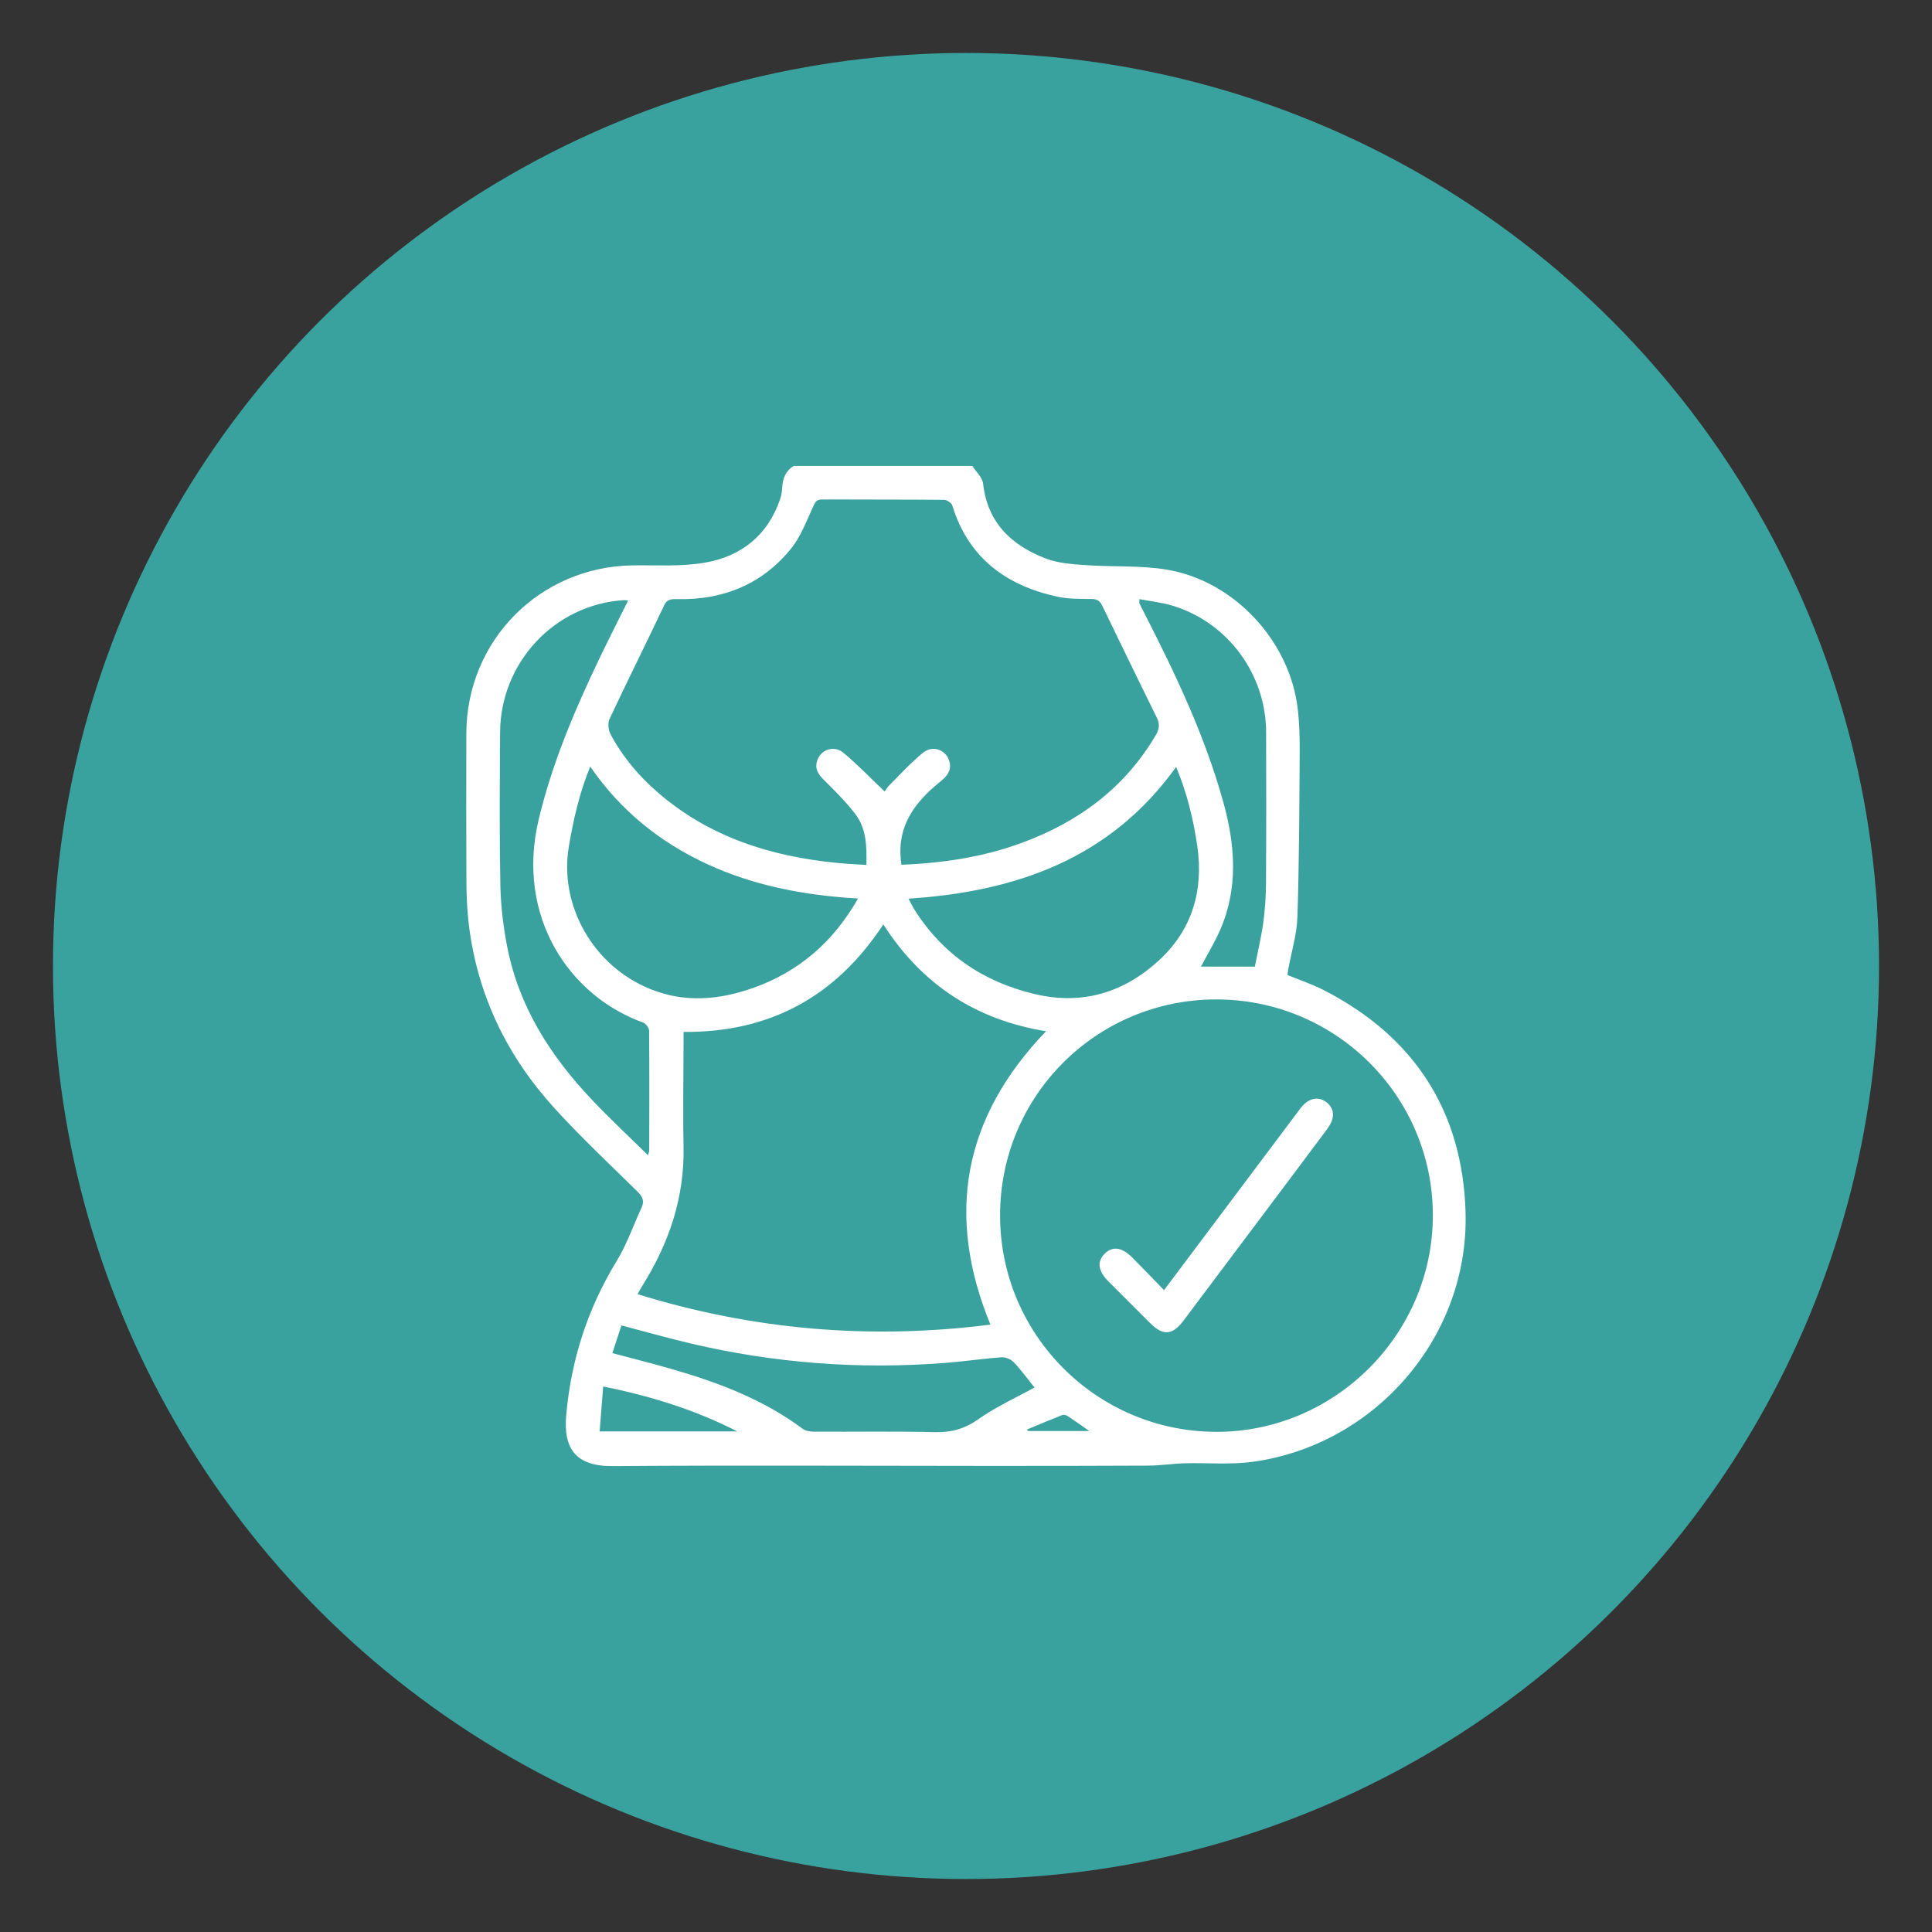
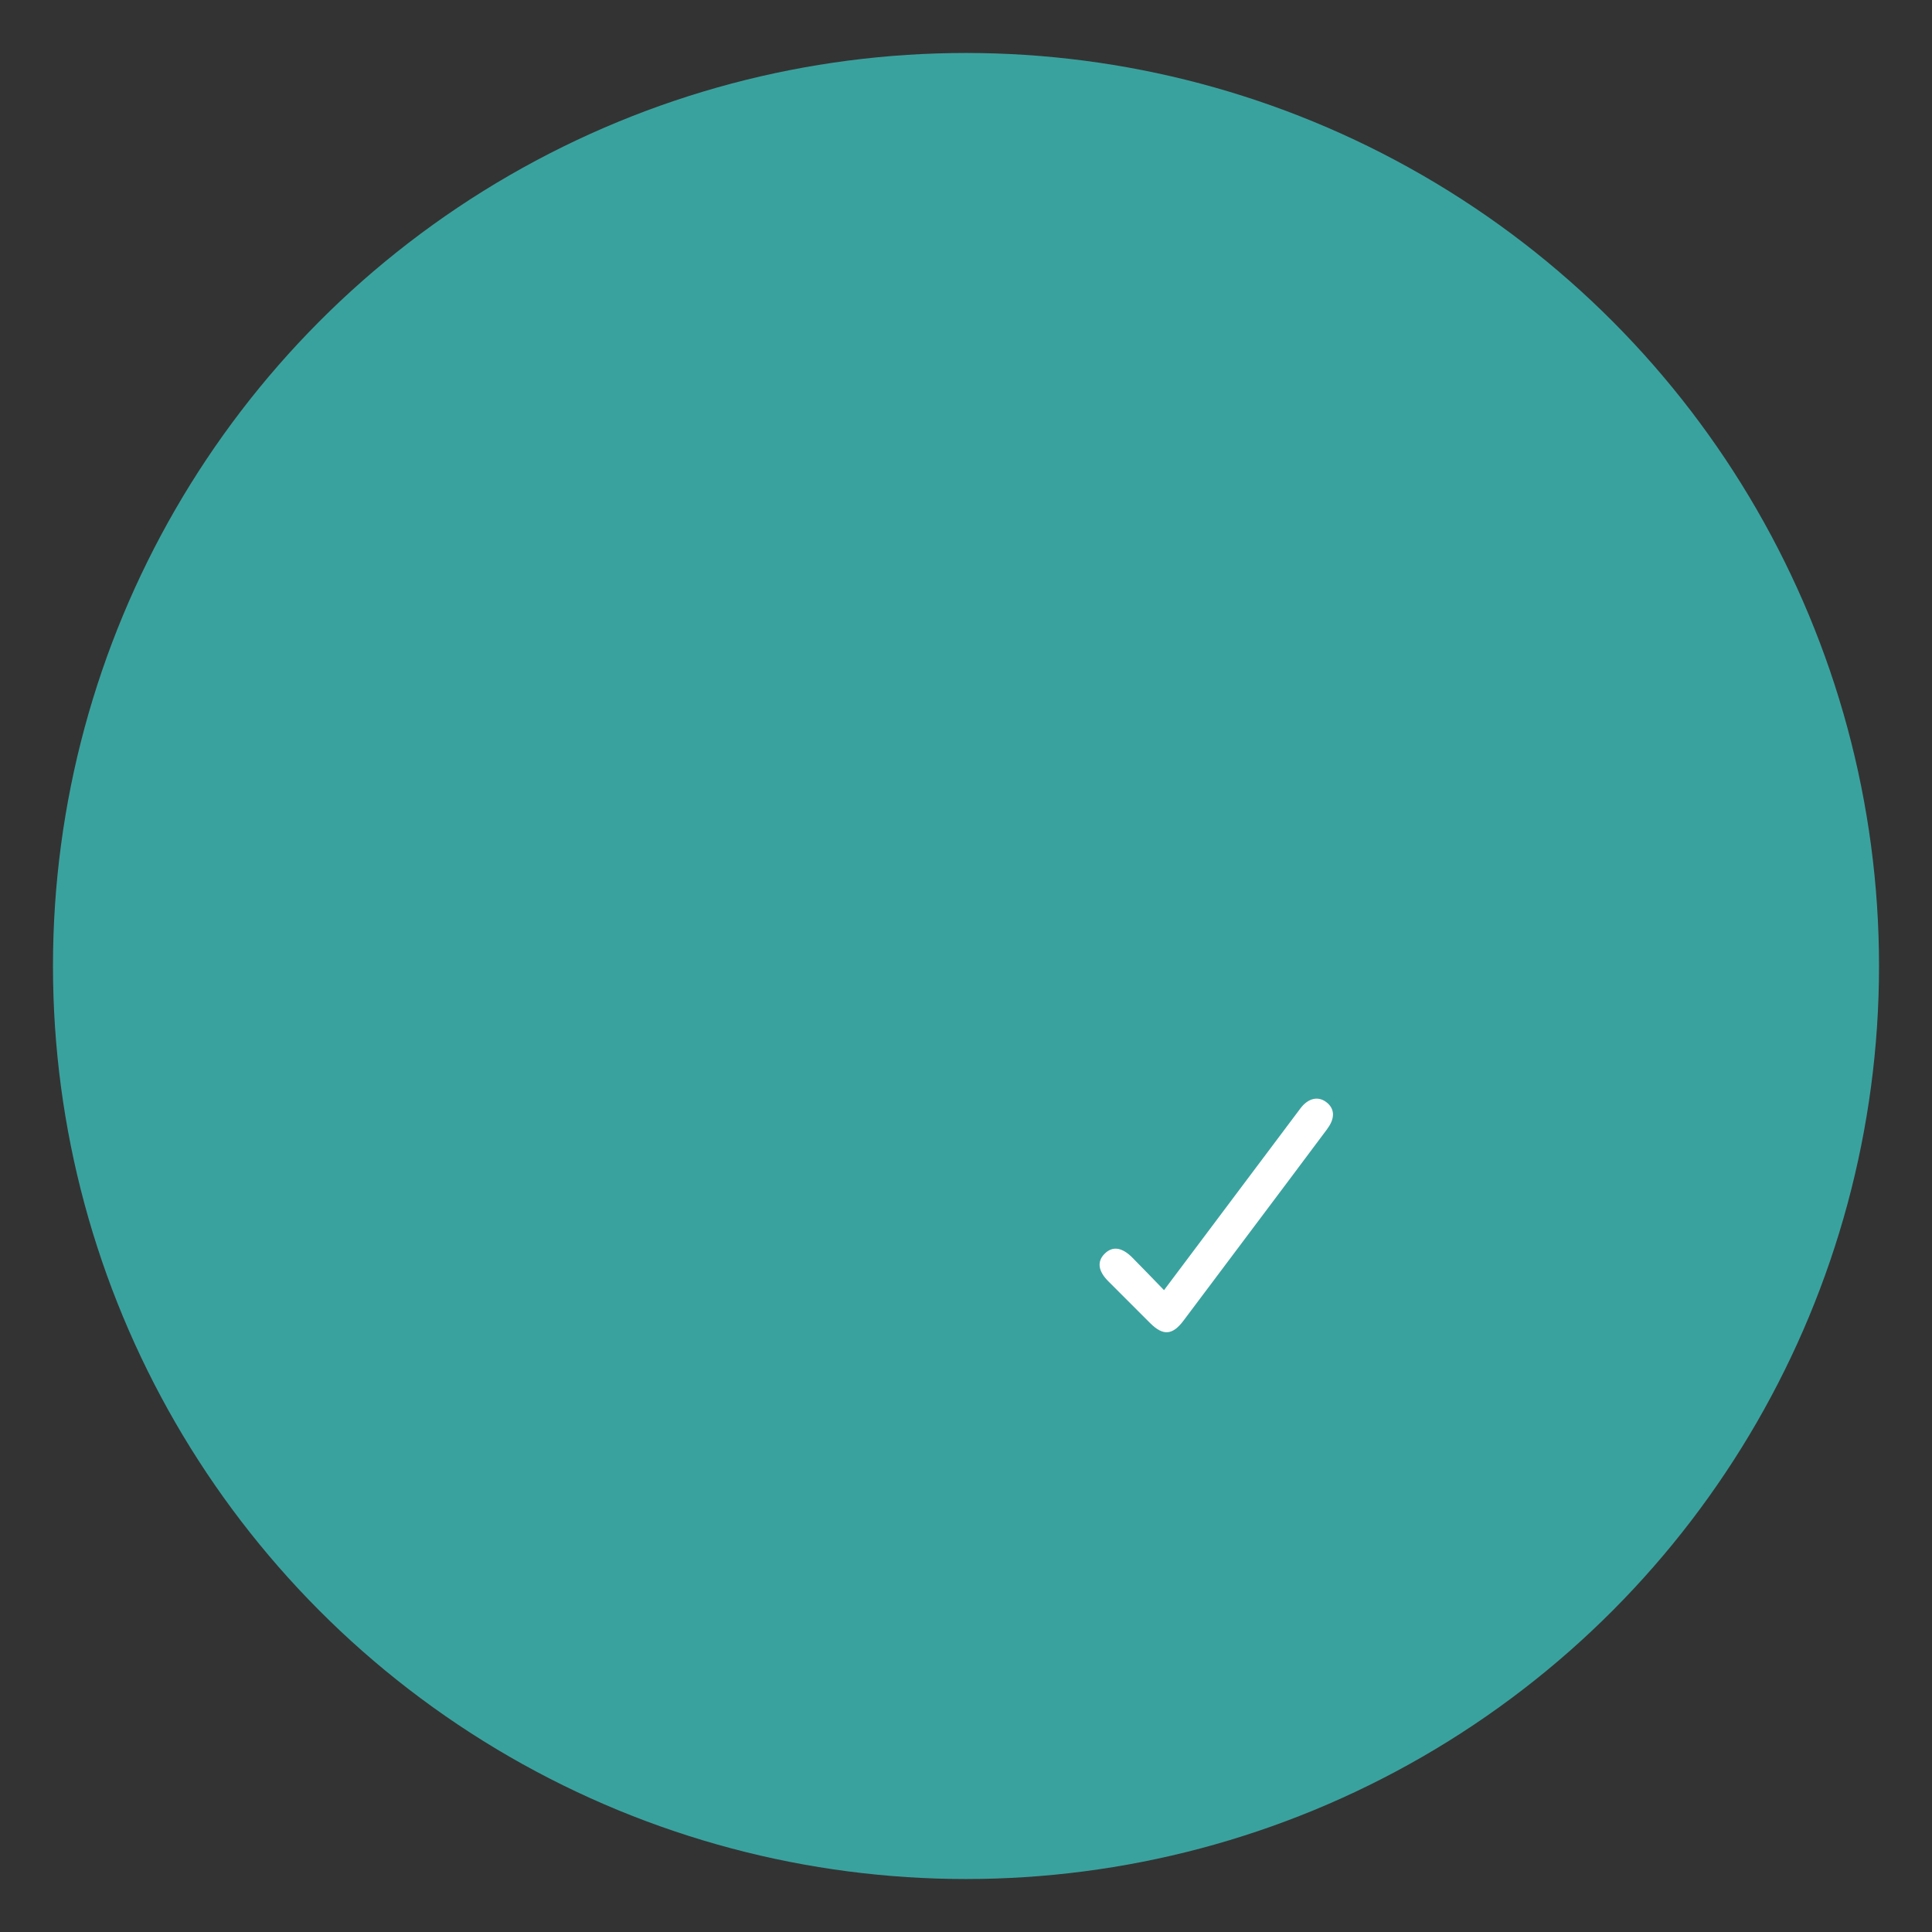
<svg xmlns="http://www.w3.org/2000/svg" id="Camada_1" data-name="Camada 1" viewBox="0 0 500 500">
  <rect x="0" y="0" width="500" height="500" fill="#333333" stroke="none" />
  <defs>
    <style>      .cls-1 {        fill: #fff;      }      .cls-1, .cls-2 {        stroke-width: 0px;      }      .cls-2 {        fill: #3aa29e;      }    </style>
  </defs>
  <g id="_03" data-name="03">
    <circle class="cls-2" cx="250" cy="250" r="236.29" />
    <g>
-       <path class="cls-1" d="M379.29,313.75c-.77-26.24-13.33-45.55-36.79-57.55-2.94-1.5-6.12-2.55-9.31-3.87.07-.47.12-.97.21-1.46.82-4.53,2.22-9.03,2.37-13.58.46-14.1.49-28.22.59-42.34.03-3.83-.06-7.7-.51-11.51-2.03-17.5-16.4-33.08-33.85-36.01-6.85-1.15-13.97-.67-20.95-1.17-3.46-.25-7.09-.46-10.28-1.67-8.93-3.39-15.21-9.25-16.35-19.45-.18-1.6-1.82-3.04-2.78-4.55h-46.22c-2.11,1.27-2.85,3.24-2.98,5.58-.06,1.01-.21,2.05-.54,3-3.2,9.4-10.1,14.85-19.54,16.46-6.08,1.04-12.44.6-18.67.69-24.03.37-42.95,19.47-43,43.51-.03,12.84-.05,25.67.02,38.51.02,3.67.19,7.37.63,11.01,2.23,18.22,9.92,34.03,22.2,47.5,6.85,7.52,14.29,14.49,21.54,21.63,1.28,1.26,1.71,2.43.95,4.06-2.14,4.63-3.81,9.54-6.46,13.86-7.5,12.28-11.75,25.51-13.03,39.77-.79,8.75,2.46,13.31,11.96,13.25,31.92-.23,63.85-.06,95.77-.05,14.29,0,28.58.01,42.88-.07,3.13-.01,6.26-.51,9.4-.6,5.88-.16,11.85.41,17.63-.38,31.83-4.38,56.04-32.45,55.1-64.57ZM294.86,155.05c2.95.57,5.87.86,8.64,1.71,14.31,4.38,24.13,17.74,24.17,32.76.04,13.01.05,26.02-.03,39.03-.02,3.42-.25,6.85-.71,10.23-.54,3.87-1.45,7.69-2.18,11.38h-13.94c1.8-3.41,3.61-6.38,4.99-9.54,4.69-10.82,3.88-21.84.83-32.88-4.75-17.22-12.39-33.23-20.47-49.06-.43-.84-.87-1.67-1.28-2.51-.06-.13,0-.32,0-1.12ZM300.02,248.47c-9,8.32-19.78,11.72-32.11,8.82-13.43-3.16-24.01-10.32-31.37-22.07-.48-.78-.86-1.61-1.41-2.65,27.89-1.81,52.23-10.35,69.26-34.1,2.81,6.81,4.49,13.62,5.49,20.65,1.63,11.48-1.43,21.55-9.86,29.35ZM171.83,156.73c.84-1.77,2.06-1.7,3.52-1.67,11.82.23,21.87-3.83,29.35-13.05,2.56-3.16,4.05-7.22,5.77-10.99.55-1.19.93-1.76,2.28-1.76,10.53.05,21.06,0,31.59.1.73,0,1.9.79,2.11,1.45,4.16,13.52,13.85,20.69,27.13,23.6,2.89.63,5.95.58,8.93.61,1.42.01,2.15.49,2.74,1.71,4.67,9.68,9.38,19.35,14.13,28.99.81,1.63.67,2.94-.25,4.51-8.03,13.68-19.98,22.47-34.63,27.88-10.01,3.7-20.43,5.25-31.2,5.7-1.52-9.76,3.35-16.15,10.13-21.6,1.56-1.26,2.75-2.64,2.37-4.75-.58-3.25-4.28-4.82-6.93-2.65-3.09,2.52-5.8,5.51-8.64,8.34-.58.58-1.02,1.32-1.3,1.69-3.58-3.41-6.93-6.92-10.63-10-2.65-2.21-6.32-.68-6.96,2.58-.39,1.99.73,3.28,2.09,4.63,2.77,2.75,5.57,5.54,7.94,8.64,2.83,3.71,2.97,8.24,2.86,13.16-2.58-.17-5.1-.28-7.59-.53-17.2-1.68-33.1-6.7-46.42-18.25-4.95-4.29-9.14-9.27-12.22-15.06-.58-1.08-.74-2.89-.24-3.96,4.6-9.81,9.45-19.51,14.09-29.31ZM222.06,232.54c-6.43,11.27-15.32,18.95-27.16,23.14-8.79,3.11-17.64,3.88-26.52.32-15.01-6.02-23.69-21.83-21.17-36.85,1.18-7.01,2.71-13.86,5.54-20.76,7.87,11.42,18.08,19.62,30.36,25.28,12.19,5.62,25.14,8.04,38.95,8.87ZM153.2,284.62c-10.72-11.28-18.9-24.07-21.93-39.57-1.03-5.25-1.67-10.66-1.78-16.01-.25-13.17-.15-26.35-.07-39.52.12-18.11,14.14-33.05,31.96-34.2.25-.01.49.03,1.19.08-2.52,5.06-4.95,9.83-7.27,14.66-6.5,13.55-12.38,27.33-15.89,42.03-5.98,25.14,7.94,45.69,27.03,52.55.7.25,1.54,1.37,1.55,2.09.09,10.36.05,20.71.03,31.06,0,.23-.12.46-.32,1.19-4.99-4.92-9.9-9.49-14.51-14.35ZM166.21,332.8c6.91-11.02,10.96-22.85,10.69-36.04-.19-8.89-.01-17.79,0-26.68v-3.02c22.31.19,39.43-9.13,51.7-27.83,10.04,15.66,24.02,24.69,42.11,27.66-21.37,22.24-26.1,47.44-14.39,75.92-30.98,3.94-61.29,1.41-91.32-7.88.48-.85.82-1.51,1.21-2.13ZM155.19,370.45c.3-3.89.6-7.65.91-11.63,12.35,2.48,23.86,6.07,34.71,11.63h-35.62ZM253.29,367.24c-3.57,2.52-7.05,3.51-11.35,3.4-10.35-.25-20.71-.06-31.07-.12-1.05,0-2.32-.14-3.11-.73-10.31-7.7-22.1-12.1-34.3-15.59-4.83-1.39-9.71-2.61-14.98-4.01.77-2.35,1.54-4.71,2.34-7.17,6.09,1.59,11.96,3.26,17.9,4.66,21.63,5.1,43.54,6.76,65.69,5.06,4.94-.38,9.85-1.12,14.79-1.47,1.04-.08,2.45.52,3.18,1.29,1.97,2.09,3.66,4.44,5.35,6.53-4.86,2.68-9.96,4.98-14.45,8.14ZM266.05,370.35c-.08-.13-.16-.27-.24-.4,3.02-1.26,6.03-2.54,9.07-3.73.38-.15,1.03,0,1.4.24,1.77,1.15,3.48,2.39,5.65,3.89h-15.88ZM314.69,370.56c-30.89-.1-55.88-25.17-55.87-56.03,0-30.93,24.93-55.84,55.9-55.88,30.93-.03,56.03,24.91,56.1,55.77.08,30.81-25.35,56.24-56.13,56.14Z" />
-       <path class="cls-1" d="M343.53,292.12c-6.18,8.29-12.4,16.56-18.61,24.84-6.21,8.27-12.42,16.55-18.63,24.82-2.85,3.79-5.27,3.98-8.61.66-3.64-3.62-7.27-7.25-10.89-10.89-2.63-2.65-2.92-5.12-.87-7.13,2.03-1.98,4.45-1.65,7.13,1.05,2.7,2.72,5.35,5.49,8.2,8.42,4.73-6.3,9.23-12.31,13.74-18.31,7.18-9.57,14.36-19.15,21.55-28.72,1.96-2.61,4.48-3.24,6.6-1.71,2.28,1.65,2.47,4.16.38,6.96Z" />
+       <path class="cls-1" d="M343.53,292.12c-6.18,8.29-12.4,16.56-18.61,24.84-6.21,8.27-12.42,16.55-18.63,24.82-2.85,3.79-5.27,3.98-8.61.66-3.64-3.62-7.27-7.25-10.89-10.89-2.63-2.65-2.92-5.12-.87-7.13,2.03-1.98,4.45-1.65,7.13,1.05,2.7,2.72,5.35,5.49,8.2,8.42,4.73-6.3,9.23-12.31,13.74-18.31,7.18-9.57,14.36-19.15,21.55-28.72,1.96-2.61,4.48-3.24,6.6-1.71,2.28,1.65,2.47,4.16.38,6.96" />
    </g>
  </g>
</svg>